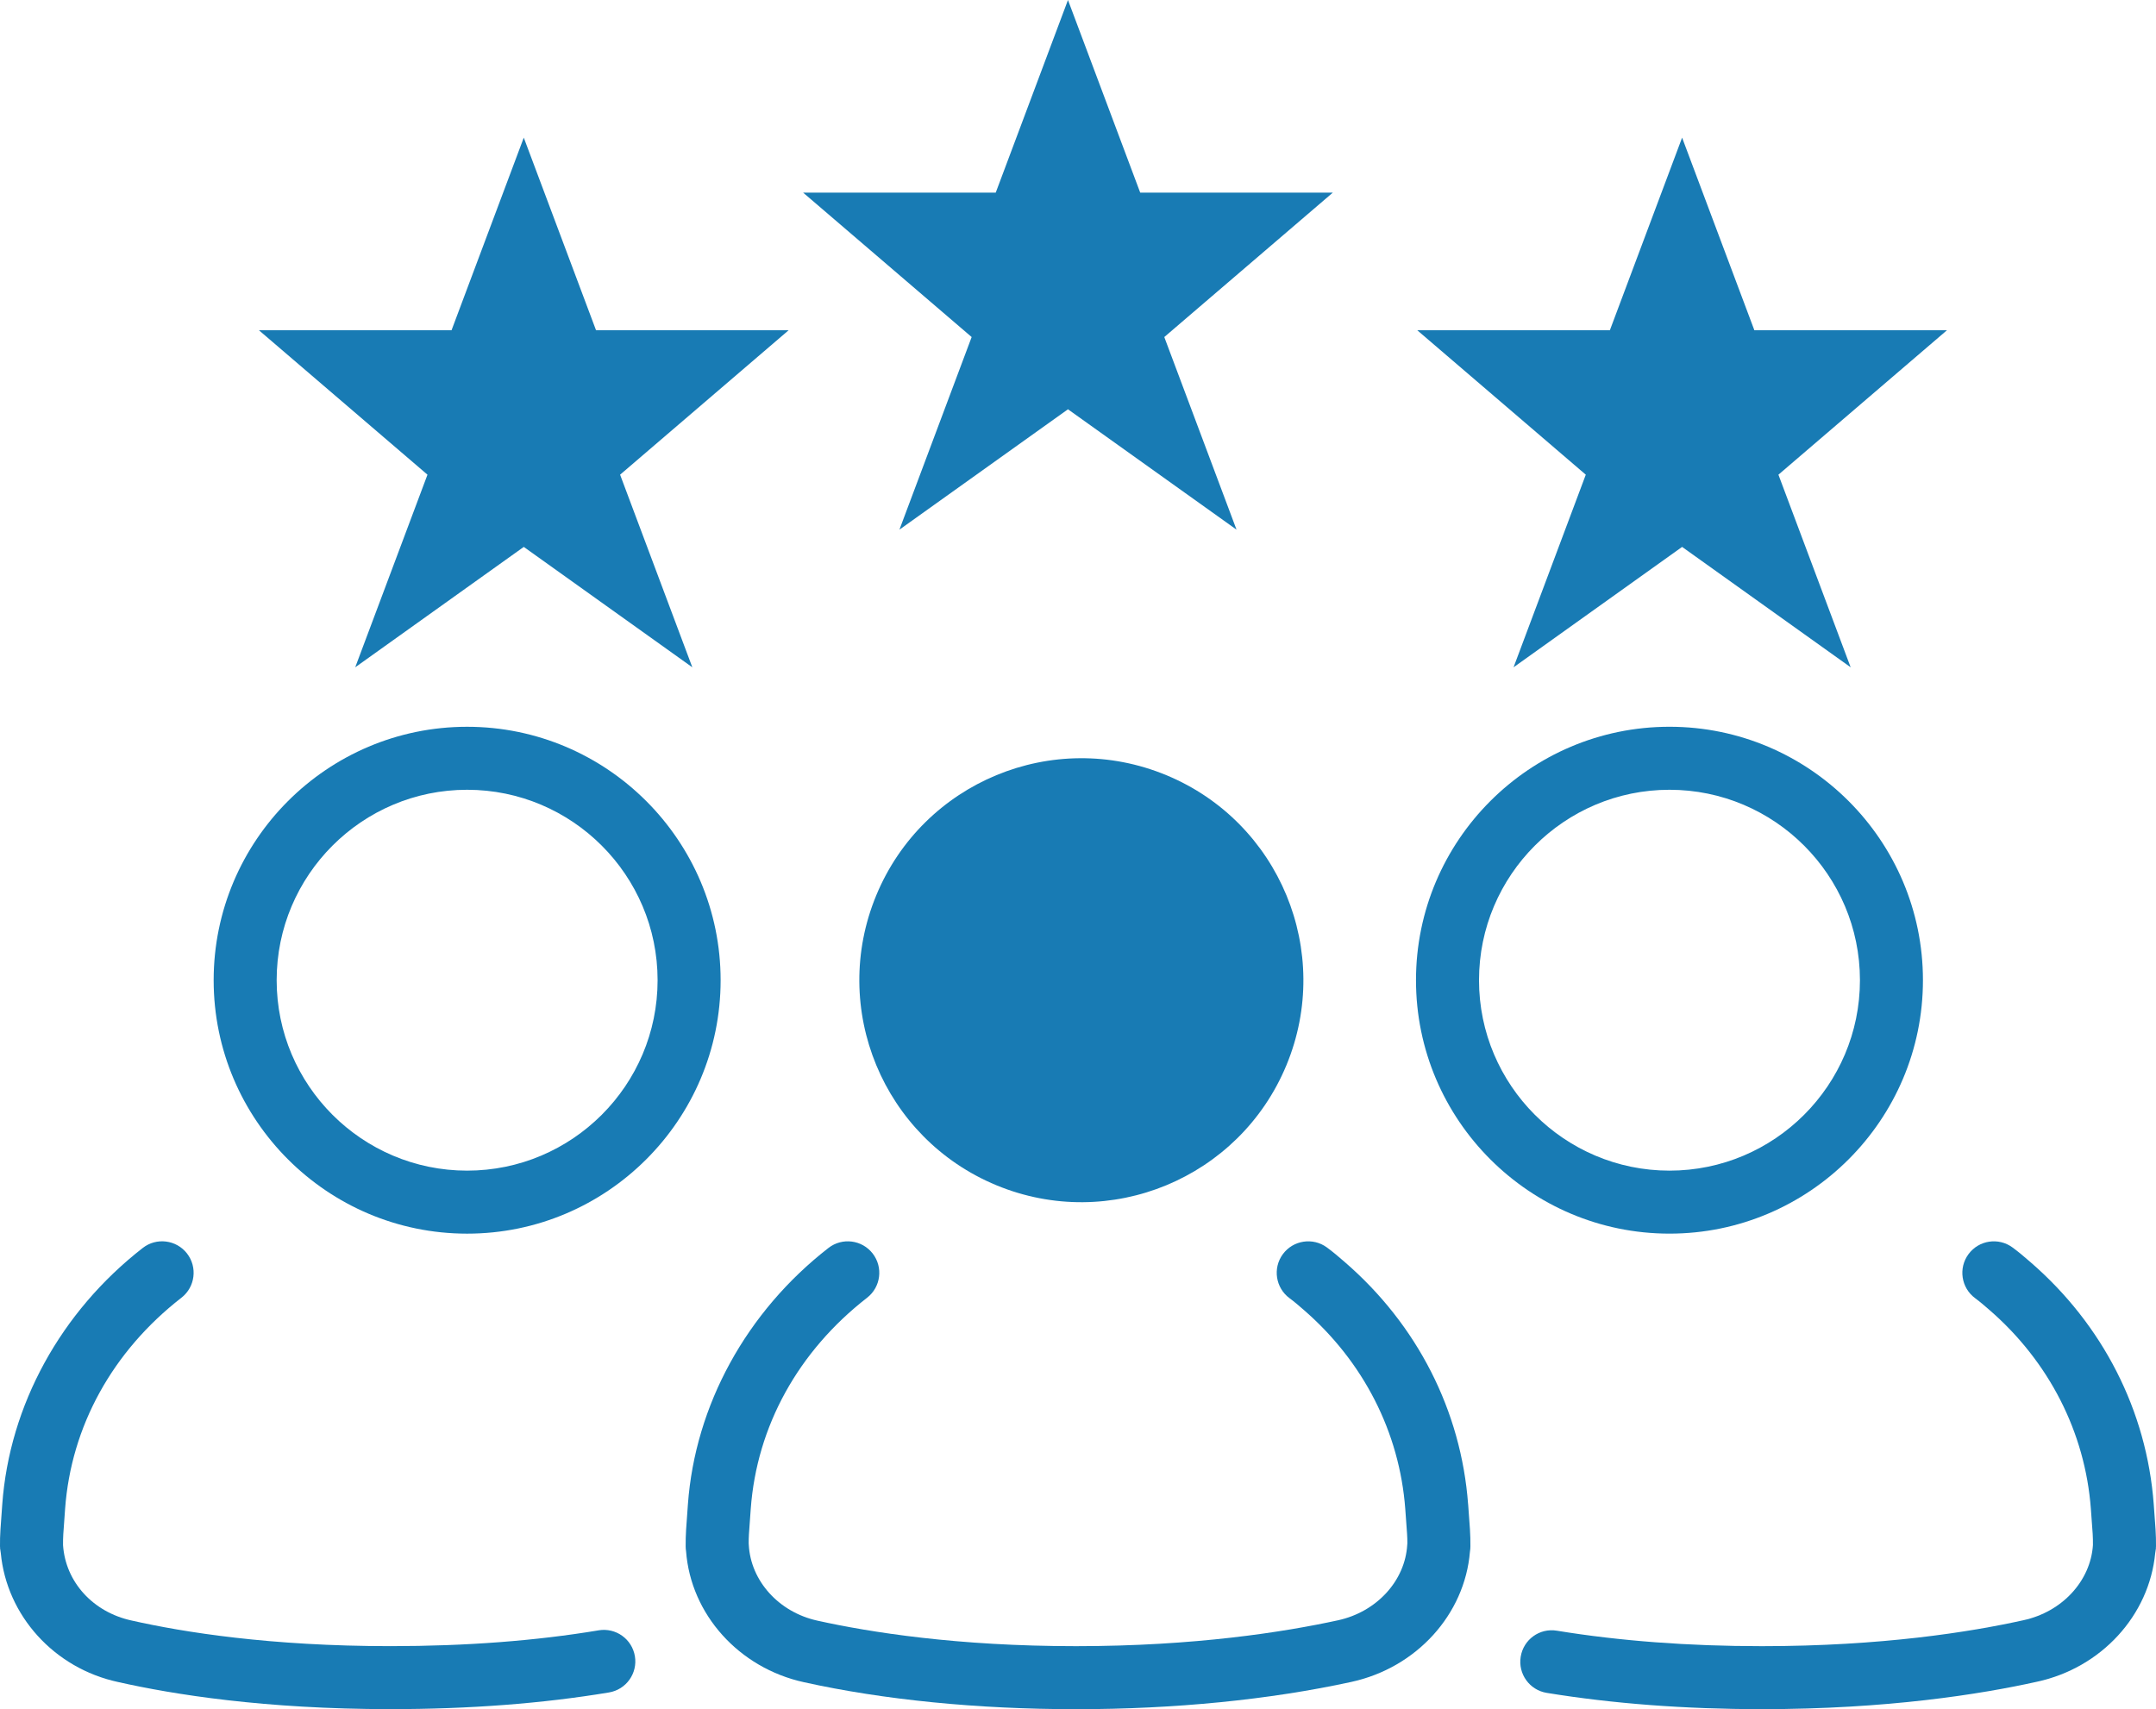
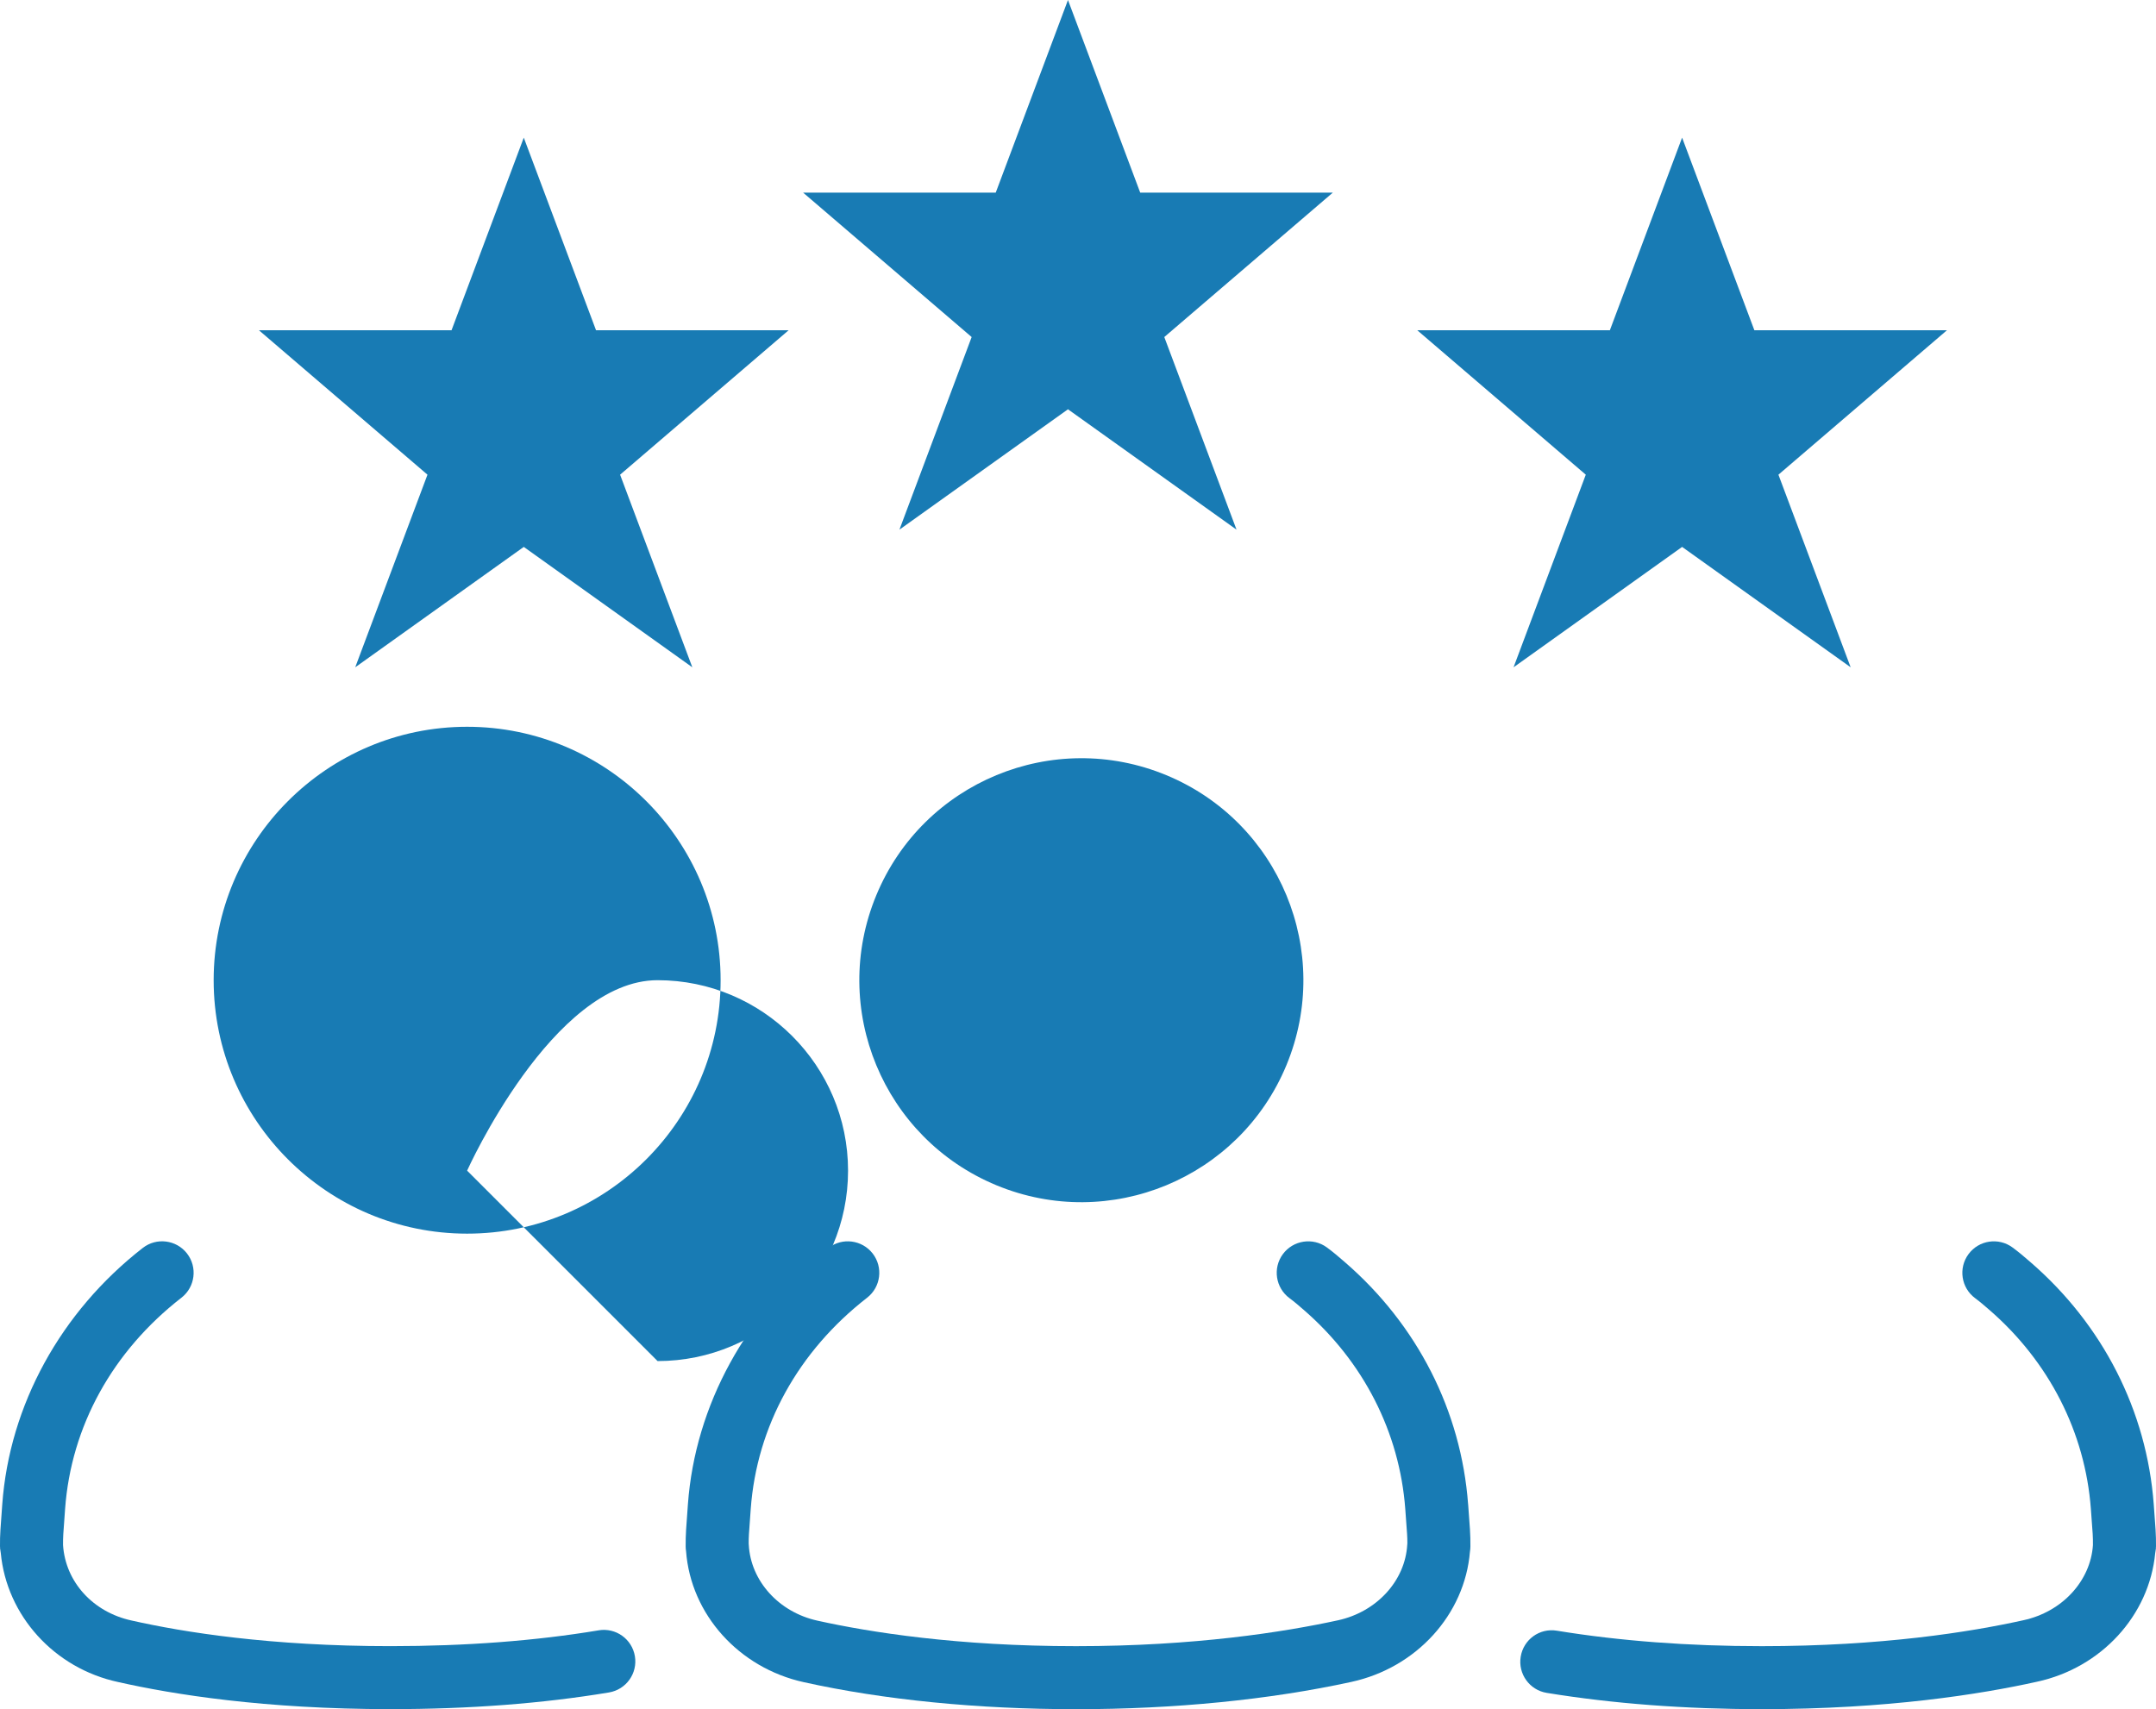
<svg xmlns="http://www.w3.org/2000/svg" id="a" viewBox="0 0 108.83 86.288">
  <defs>
    <style>.c{fill:#187bb4;}</style>
  </defs>
  <g id="b">
    <path class="c" d="M108.827,78.16c.001-.015-.002-.029-.002-.043.001-.017.005-.032.005-.049,0-.273-.001-.567-.023-.862l-.091-1.261c-.353-4.717-2.564-9.061-6.227-12.229-.306-.266-.593-.51-.899-.735-.708-.522-1.702-.372-2.224.335s-.371,1.703.335,2.224c.239.177.464.37.705.58,3.023,2.615,4.848,6.189,5.137,10.059l.091,1.258c.014.194.013.386.013.569-.121,1.813-1.553,3.369-3.507,3.792-2.689.597-7.162,1.31-13.207,1.31-3.696,0-7.177-.263-10.345-.781-.874-.145-1.685.447-1.826,1.313-.142.867.446,1.685,1.313,1.826,3.338.546,6.992.822,10.858.822,6.334,0,11.054-.754,13.889-1.384,3.258-.704,5.667-3.355,5.968-6.49.009-.039.012-.08.018-.12.004-.046.017-.089.02-.135Z" />
    <path class="c" d="M74.107,75.945c-.352-4.718-2.563-9.062-6.227-12.23-.306-.267-.594-.511-.901-.737-.707-.519-1.704-.367-2.224.34-.52.708-.367,1.703.34,2.224.24.176.462.369.703.578,3.024,2.615,4.848,6.189,5.137,10.059l.091,1.258c.011.161.015.322.015.476l-.006.071c-.103,1.822-1.541,3.393-3.496,3.818-2.729.595-7.238,1.306-13.222,1.306-5.988,0-10.402-.7-13.055-1.288-1.944-.427-3.369-2-3.465-3.83-.001-.022-.003-.044-.005-.067,0-.153.002-.308.013-.471l.091-1.272c.304-4.168,2.39-7.955,5.875-10.664.693-.539.818-1.538.28-2.232-.54-.694-1.538-.819-2.232-.28-4.143,3.222-6.73,7.94-7.095,12.947l-.091,1.279c-.021.293-.022.566-.022.839,0,.082.006.164.02.243.238,3.188,2.665,5.895,5.947,6.615,4.021.891,8.772,1.363,13.74,1.363,4.961,0,9.768-.476,13.899-1.378,3.286-.715,5.723-3.405,5.983-6.574.015-.088.023-.177.023-.268,0-.273-.001-.567-.023-.862l-.091-1.26Z" />
    <path class="c" d="M30.218,82.309c-3.173.53-6.707.798-10.503.798-6.072,0-10.451-.702-13.07-1.293-1.955-.423-3.34-1.951-3.463-3.807-0-.18-.001-.36.013-.556l.091-1.273c.303-4.167,2.389-7.953,5.874-10.663.693-.539.818-1.538.28-2.232-.54-.694-1.541-.819-2.232-.28-4.144,3.223-6.73,7.94-7.094,12.947l-.091,1.272c-.022.295-.023.571-.023.845,0,.017.004.032.005.049.001.015-.003.028-.002.042.003.047.017.091.02.138.005.039.008.078.017.115.298,3.151,2.693,5.811,5.917,6.507,2.763.624,7.392,1.369,13.757,1.369,3.97,0,7.681-.284,11.027-.842.867-.145,1.452-.964,1.307-1.83s-.959-1.45-1.83-1.307Z" />
    <polygon class="c" points="17.931 33.689 26.439 27.611 34.947 33.689 31.301 23.965 39.809 16.672 30.086 16.672 26.439 6.949 22.793 16.672 13.069 16.672 21.578 23.965 17.931 33.689" />
    <polygon class="c" points="76.401 33.689 84.909 27.611 93.417 33.689 89.771 23.965 98.279 16.672 88.556 16.672 84.909 6.949 81.263 16.672 71.539 16.672 80.047 23.965 76.401 33.689" />
    <polygon class="c" points="45.401 26.74 53.909 20.663 62.417 26.74 58.771 17.016 67.279 9.724 57.555 9.724 53.909 0 50.263 9.724 40.539 9.724 49.047 17.016 45.401 26.74" />
    <circle class="c" cx="54.585" cy="49.487" r="11.205" transform="translate(-12.024 80.979) rotate(-67.5)" />
-     <path class="c" d="M97.066,49.487c0-7.056-5.74-12.796-12.794-12.796s-12.796,5.74-12.796,12.796,5.74,12.794,12.796,12.794,12.794-5.74,12.794-12.794ZM74.657,49.487c0-5.302,4.313-9.615,9.615-9.615s9.614,4.313,9.614,9.615-4.313,9.614-9.614,9.614-9.615-4.313-9.615-9.614Z" />
-     <path class="c" d="M23.579,36.692c-7.055,0-12.794,5.74-12.794,12.796s5.74,12.794,12.794,12.794,12.796-5.74,12.796-12.794-5.74-12.796-12.796-12.796ZM23.579,59.101c-5.301,0-9.614-4.313-9.614-9.614s4.313-9.615,9.614-9.615,9.615,4.313,9.615,9.615-4.313,9.614-9.615,9.614Z" />
+     <path class="c" d="M23.579,36.692c-7.055,0-12.794,5.74-12.794,12.796s5.74,12.794,12.794,12.794,12.796-5.74,12.796-12.794-5.74-12.796-12.796-12.796ZM23.579,59.101s4.313-9.615,9.614-9.615,9.615,4.313,9.615,9.615-4.313,9.614-9.615,9.614Z" />
  </g>
</svg>